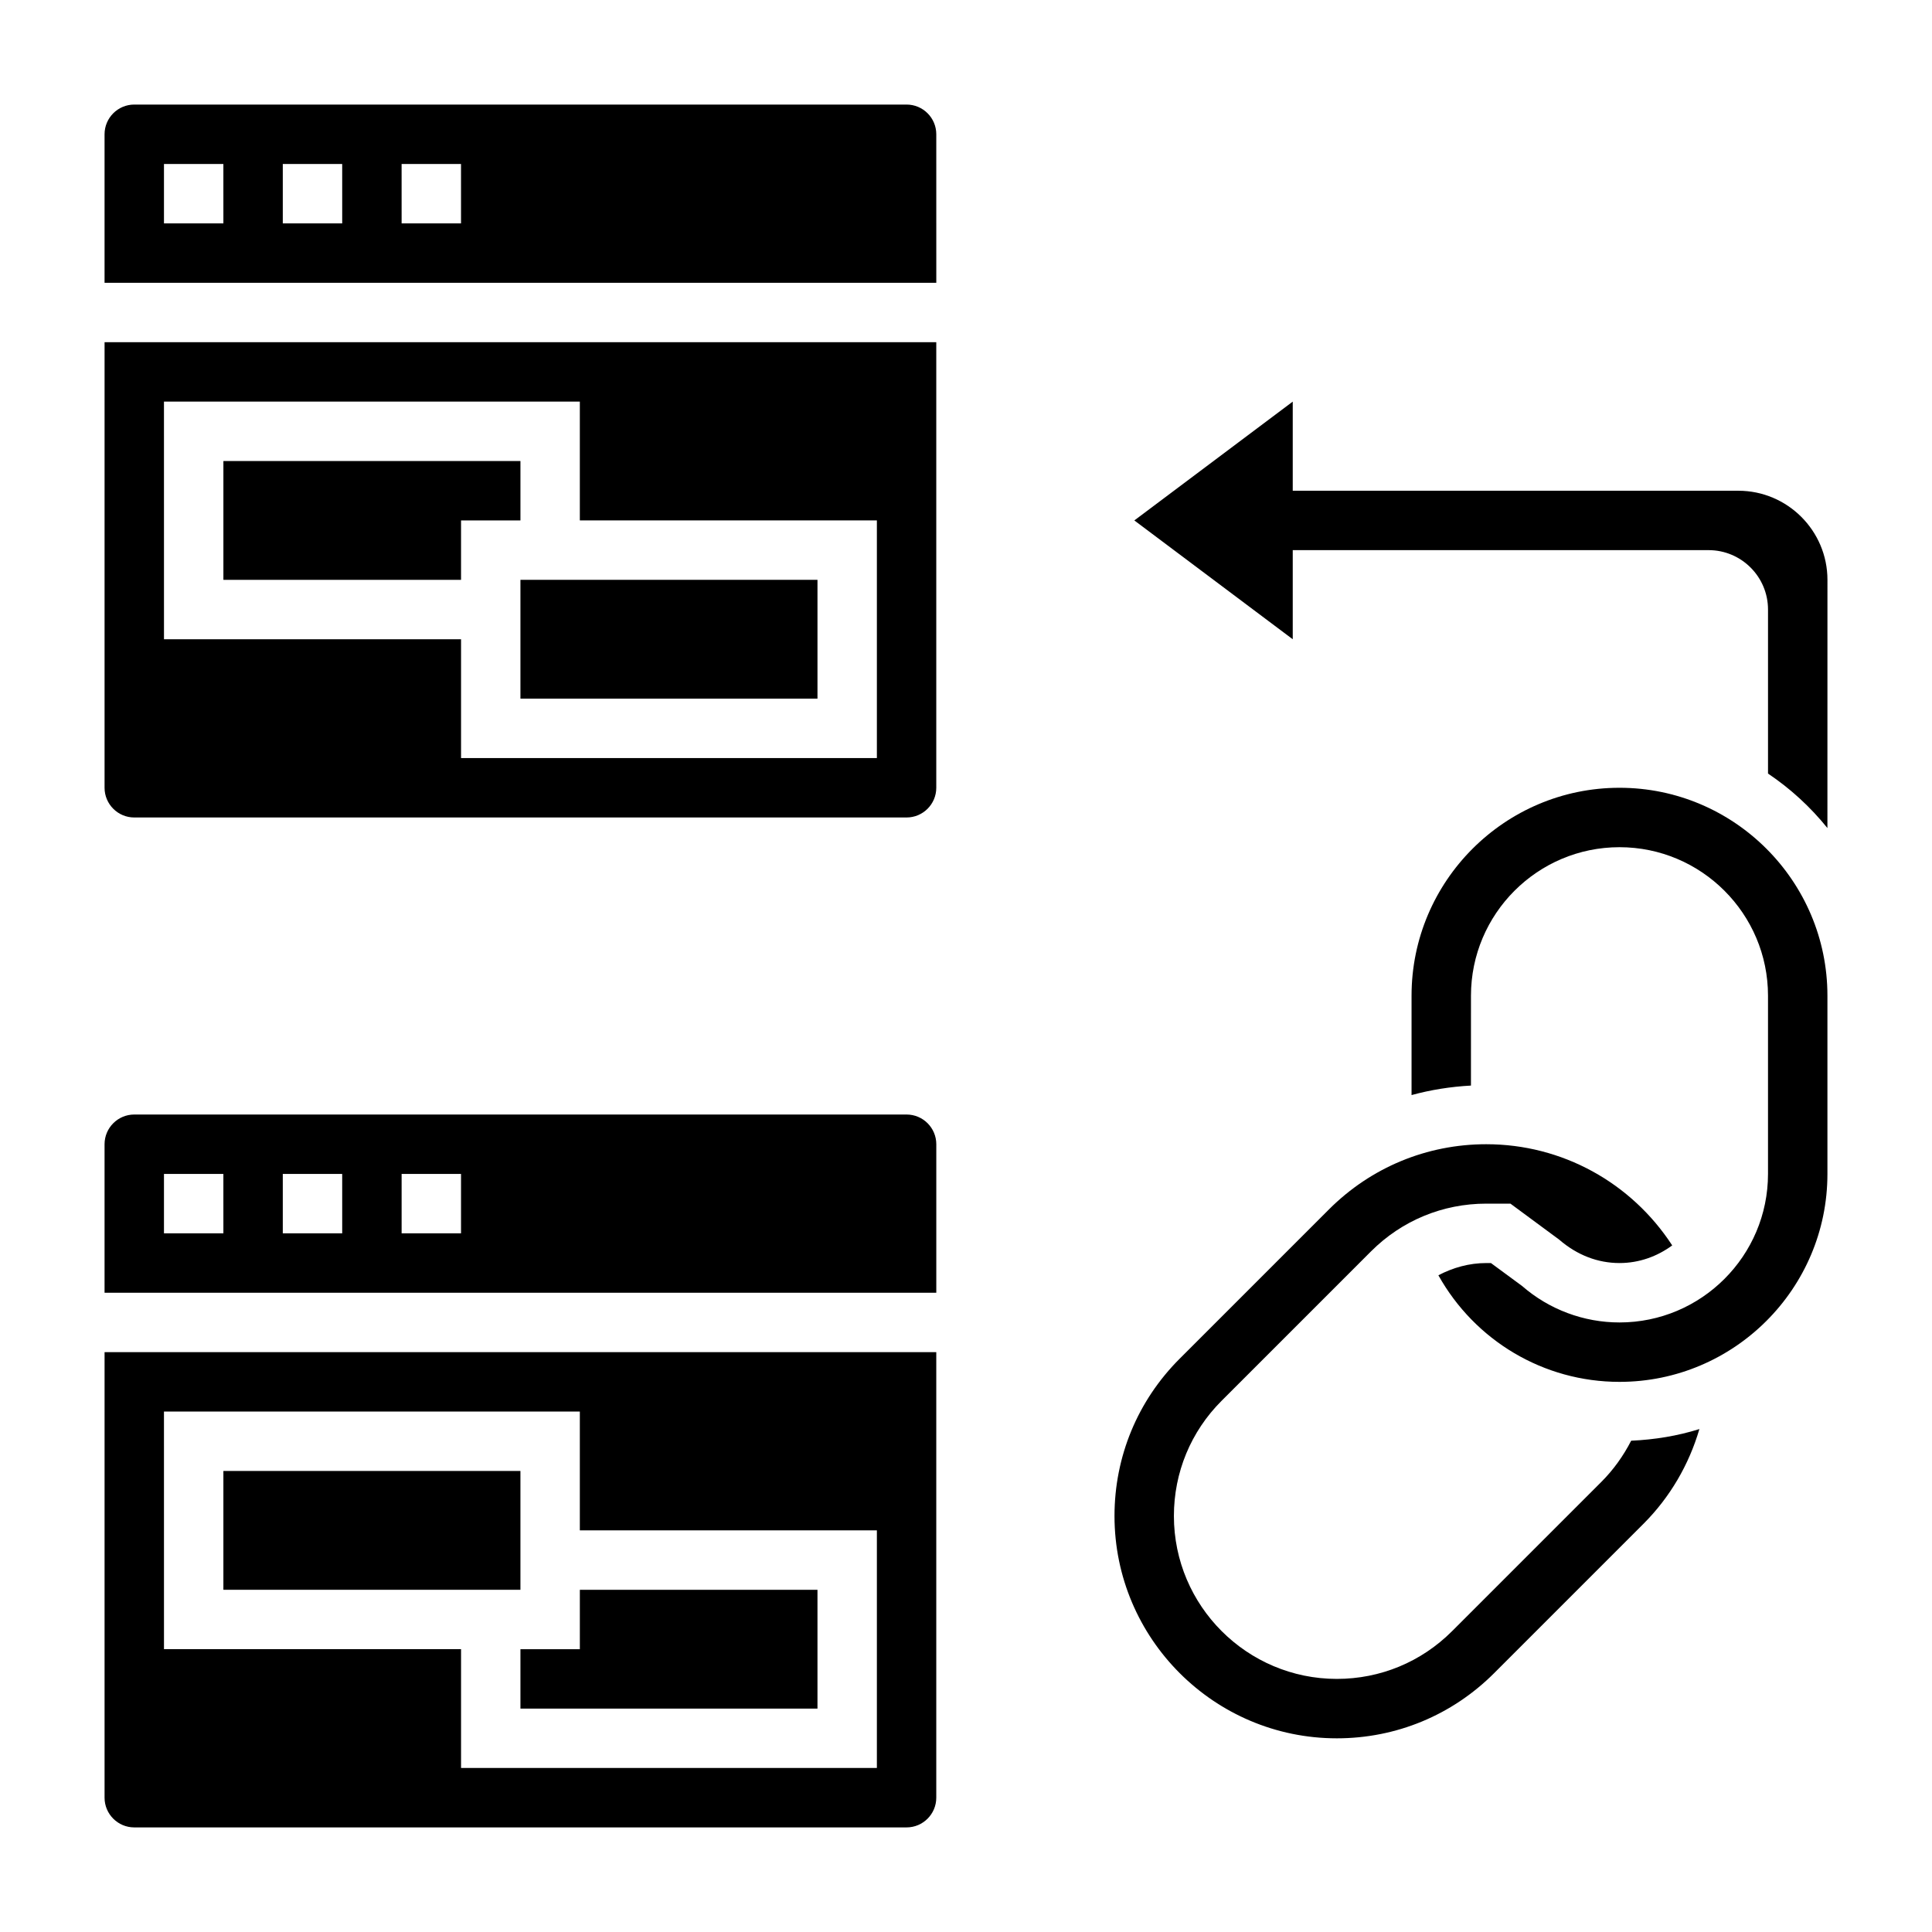
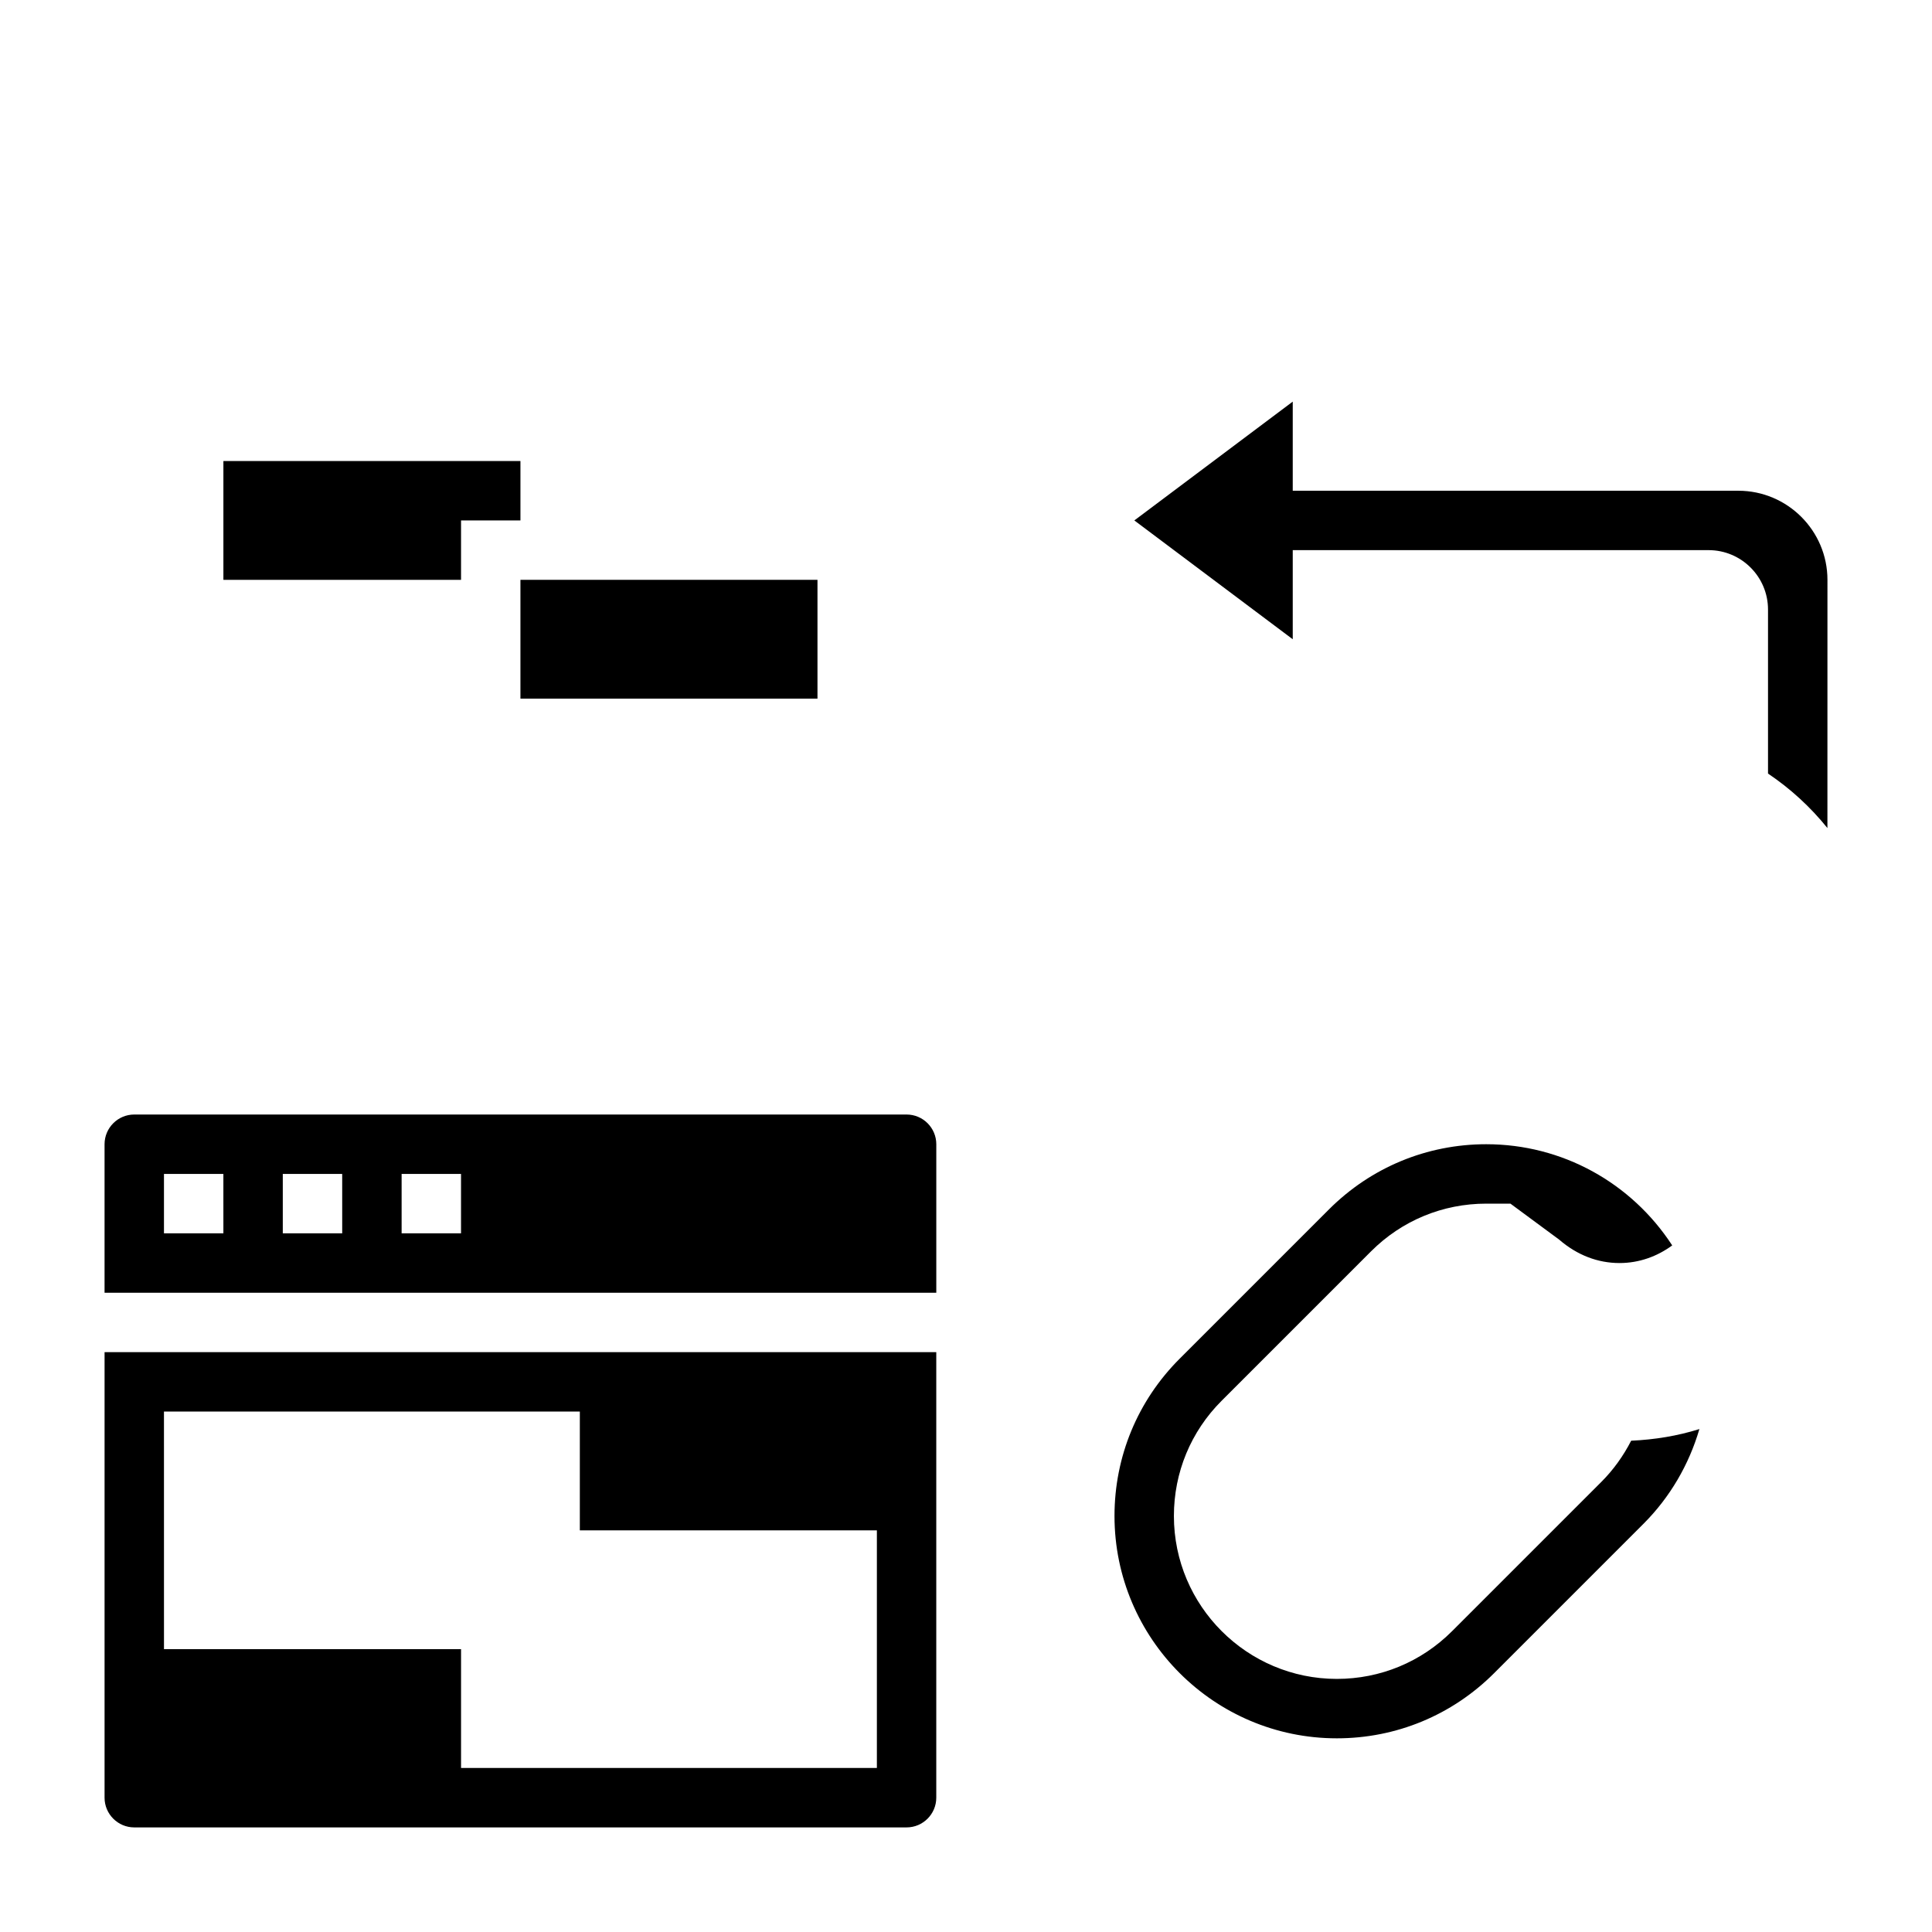
<svg xmlns="http://www.w3.org/2000/svg" fill="#000000" width="800px" height="800px" version="1.1" viewBox="144 144 512 512">
  <g>
-     <path d="m171.71 352.77c0 4.336 3.527 7.871 7.871 7.871h204.67c4.344 0 7.871-3.535 7.871-7.871v-118.08h-220.41zm15.742-102.34h110.21v31.488h78.719v62.977h-110.2v-31.488h-78.723z" />
-     <path d="m384.25 171.71h-204.67c-4.344 0-7.871 3.535-7.871 7.871v39.359h220.42l-0.004-39.359c0-4.336-3.523-7.871-7.871-7.871zm-181.05 31.488h-15.746v-15.746h15.742zm31.488 0h-15.746v-15.746h15.742zm31.488 0h-15.742l-0.004-15.746h15.742z" />
    <path d="m266.18 281.92h15.742v-15.742h-78.719v31.488h62.977z" />
    <path d="m281.92 297.66h78.719v31.488h-78.719z" />
-     <path d="m203.2 533.82h78.719v31.488h-78.719z" />
-     <path d="m281.92 596.8h78.719v-31.488h-62.973v15.742h-15.746z" />
    <path d="m384.25 439.36h-204.67c-4.344 0-7.871 3.535-7.871 7.871v39.359h220.42v-39.359c-0.004-4.336-3.527-7.871-7.875-7.871zm-181.05 31.488h-15.746v-15.742h15.742zm31.488 0h-15.746v-15.742h15.742zm31.488 0h-15.742v-15.742h15.742z" />
    <path d="m171.71 620.41c0 4.336 3.527 7.871 7.871 7.871h204.67c4.344 0 7.871-3.535 7.871-7.871v-118.08h-220.41zm15.742-102.34h110.21v31.488h78.719v62.977h-110.2v-31.488h-78.723z" />
    <path d="m568.41 536.68-39.598 39.598c-8.164 8.164-19.004 12.648-30.535 12.648-23.805 0-43.18-19.363-43.18-43.176 0-11.531 4.488-22.379 12.641-30.527l39.598-39.598c8.164-8.164 19.004-12.648 30.539-12.648h6.406l12.918 9.539c4.785 4.141 10.281 6.203 15.98 6.203 5.242 0 10.043-1.777 13.973-4.676-10.824-16.625-29.16-26.812-49.277-26.812-15.734 0-30.535 6.133-41.668 17.254l-39.59 39.59c-11.137 11.133-17.262 25.93-17.262 41.676 0 32.488 26.434 58.922 58.922 58.922 15.734 0 30.535-6.133 41.668-17.254l39.59-39.59c7.047-7.047 12.066-15.695 14.824-25.113-5.746 1.801-11.816 2.809-18.082 3.086-2.051 4-4.703 7.715-7.867 10.879z" />
-     <path d="m573.18 352.77c-30.379 0-55.105 24.719-55.105 55.105v26.332c5.102-1.395 10.367-2.227 15.742-2.519l0.004-23.812c0-21.703 17.656-39.359 39.359-39.359s39.359 17.656 39.359 39.359v47.23c0 21.703-17.656 39.359-39.359 39.359-9.492 0-18.672-3.441-25.836-9.684l-8.234-6.059h-1.234c-4.519 0-8.809 1.203-12.691 3.242 9.668 17.297 27.844 28.246 47.996 28.246 30.379 0 55.105-24.719 55.105-55.105v-47.23c0-30.387-24.727-55.105-55.105-55.105z" />
    <path d="m604.67 274.05h-118.08v-23.617l-41.98 31.488 41.98 31.488v-23.617h110.21c8.684 0 15.742 7.062 15.742 15.742v43.469c5.953 3.992 11.25 8.871 15.742 14.438l0.008-65.773c0-13.023-10.598-23.617-23.617-23.617z" />
  </g>
</svg>